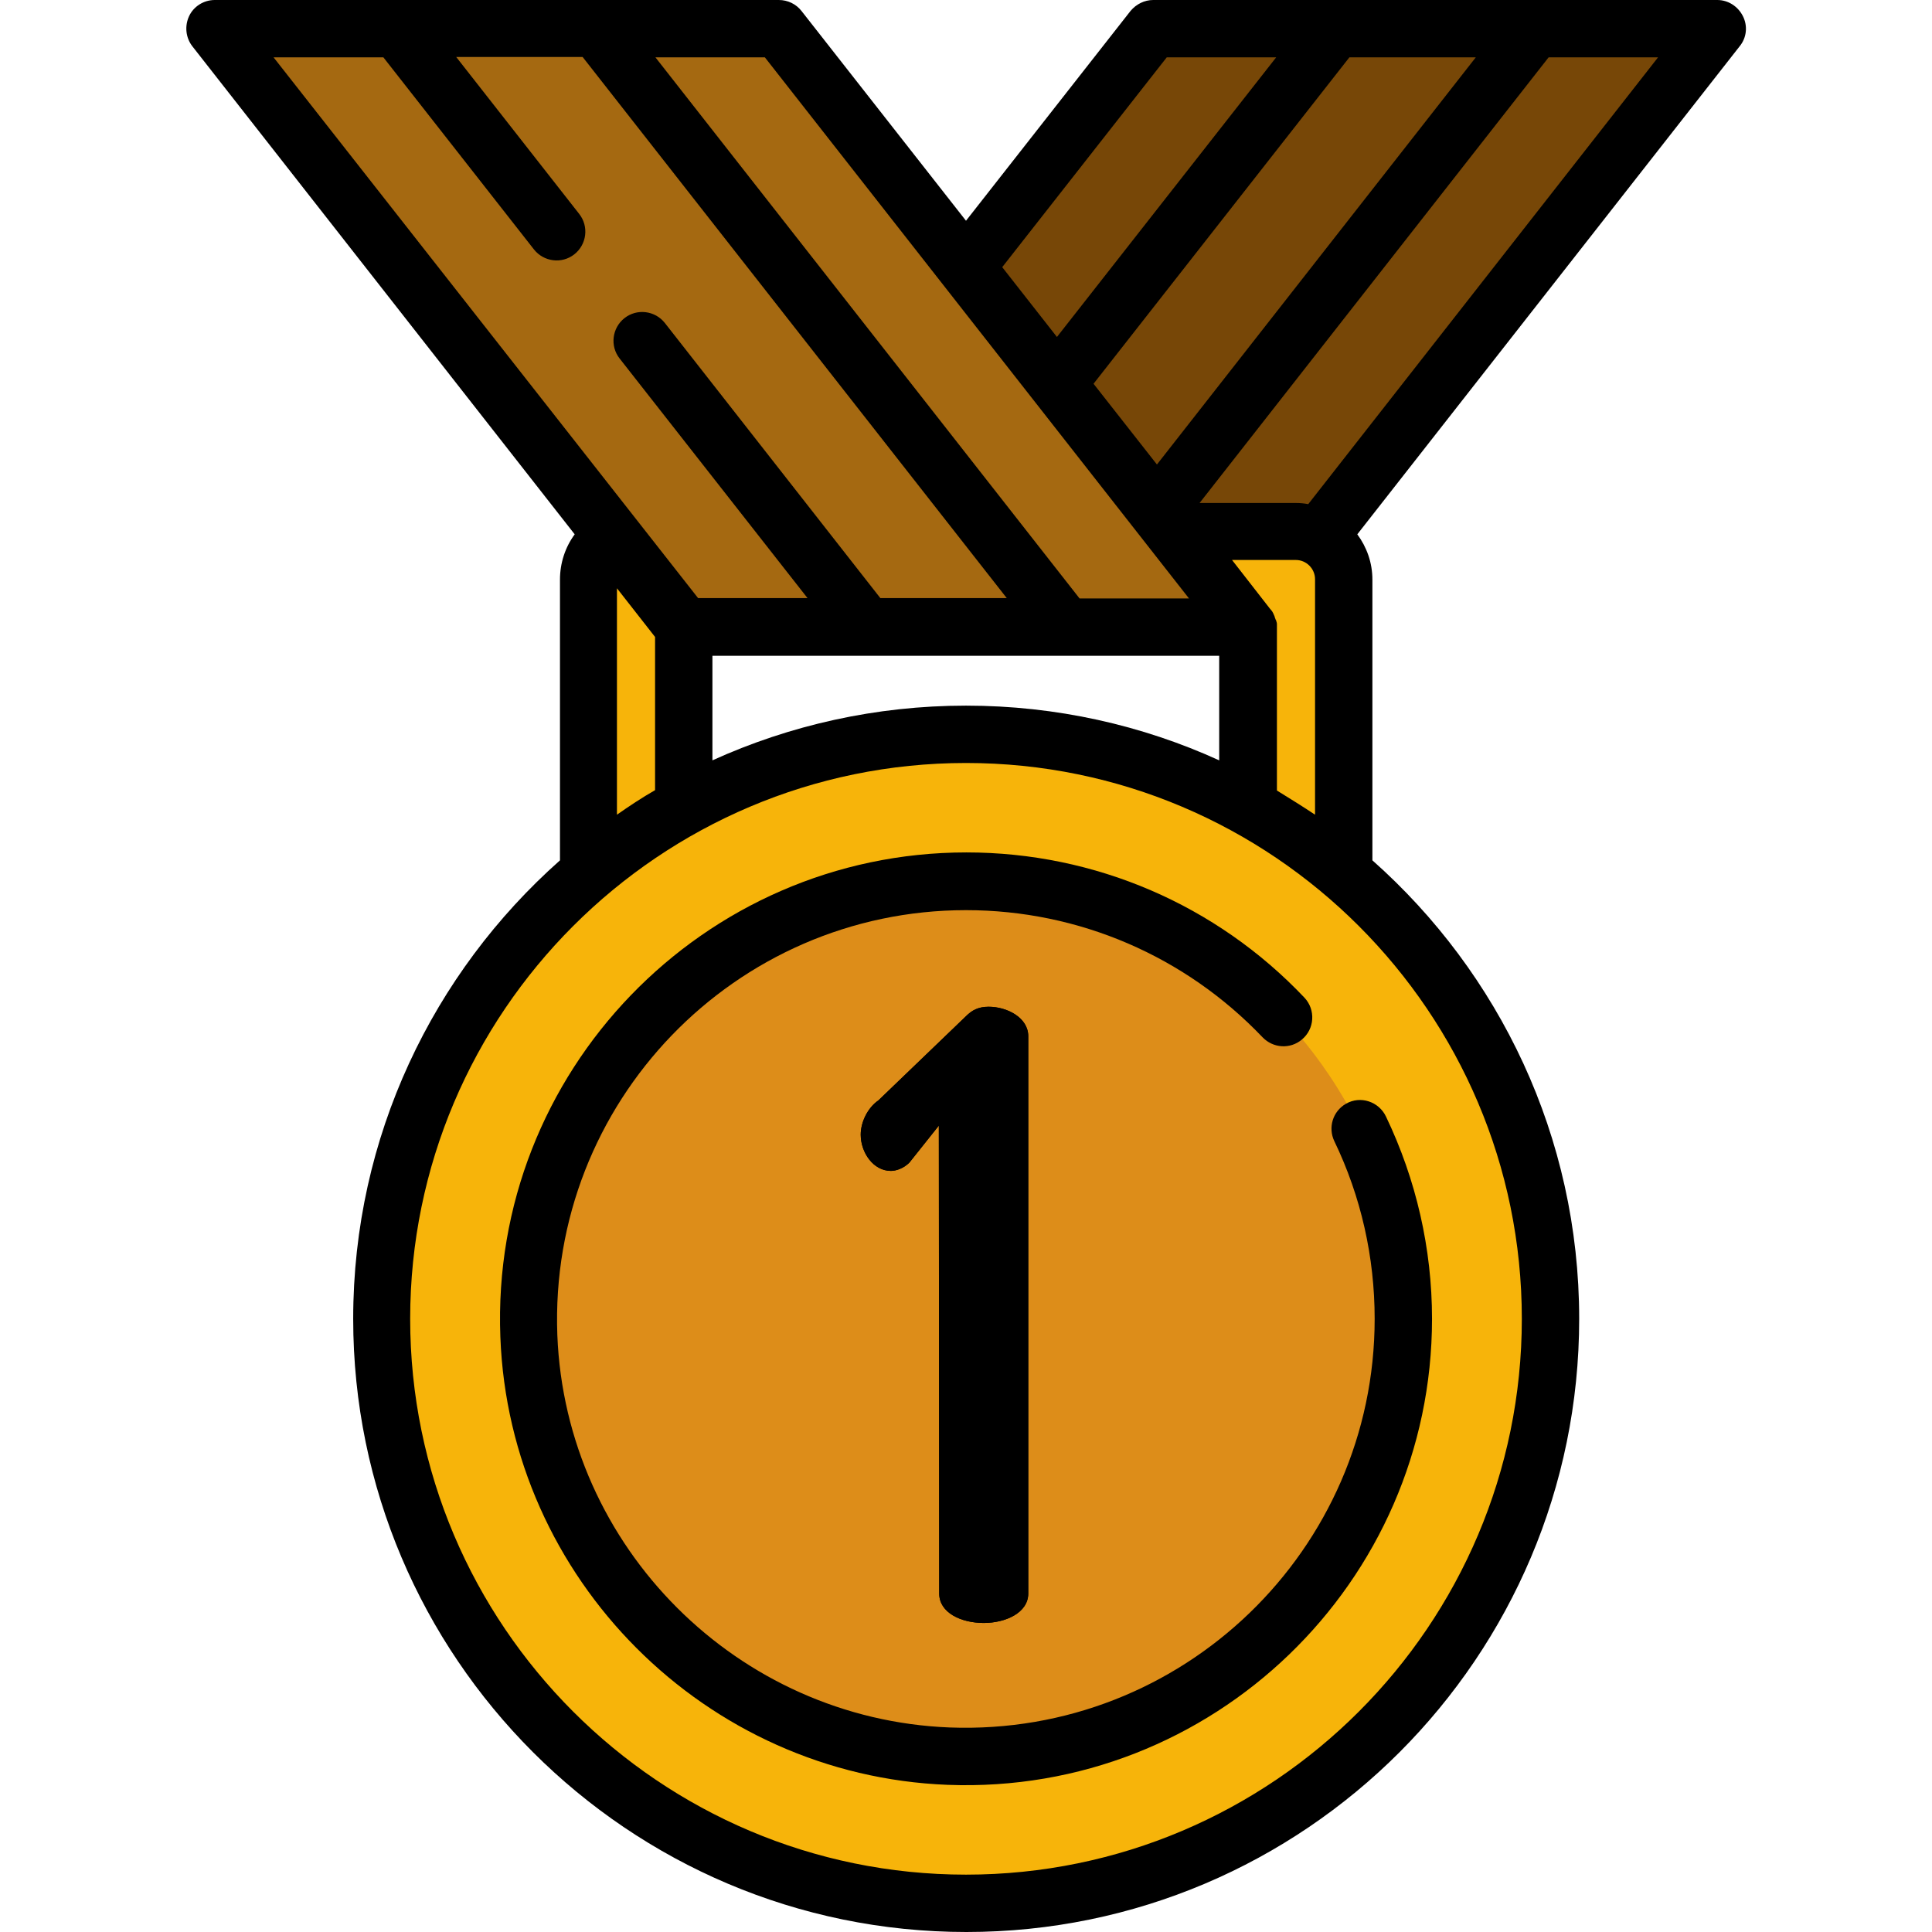
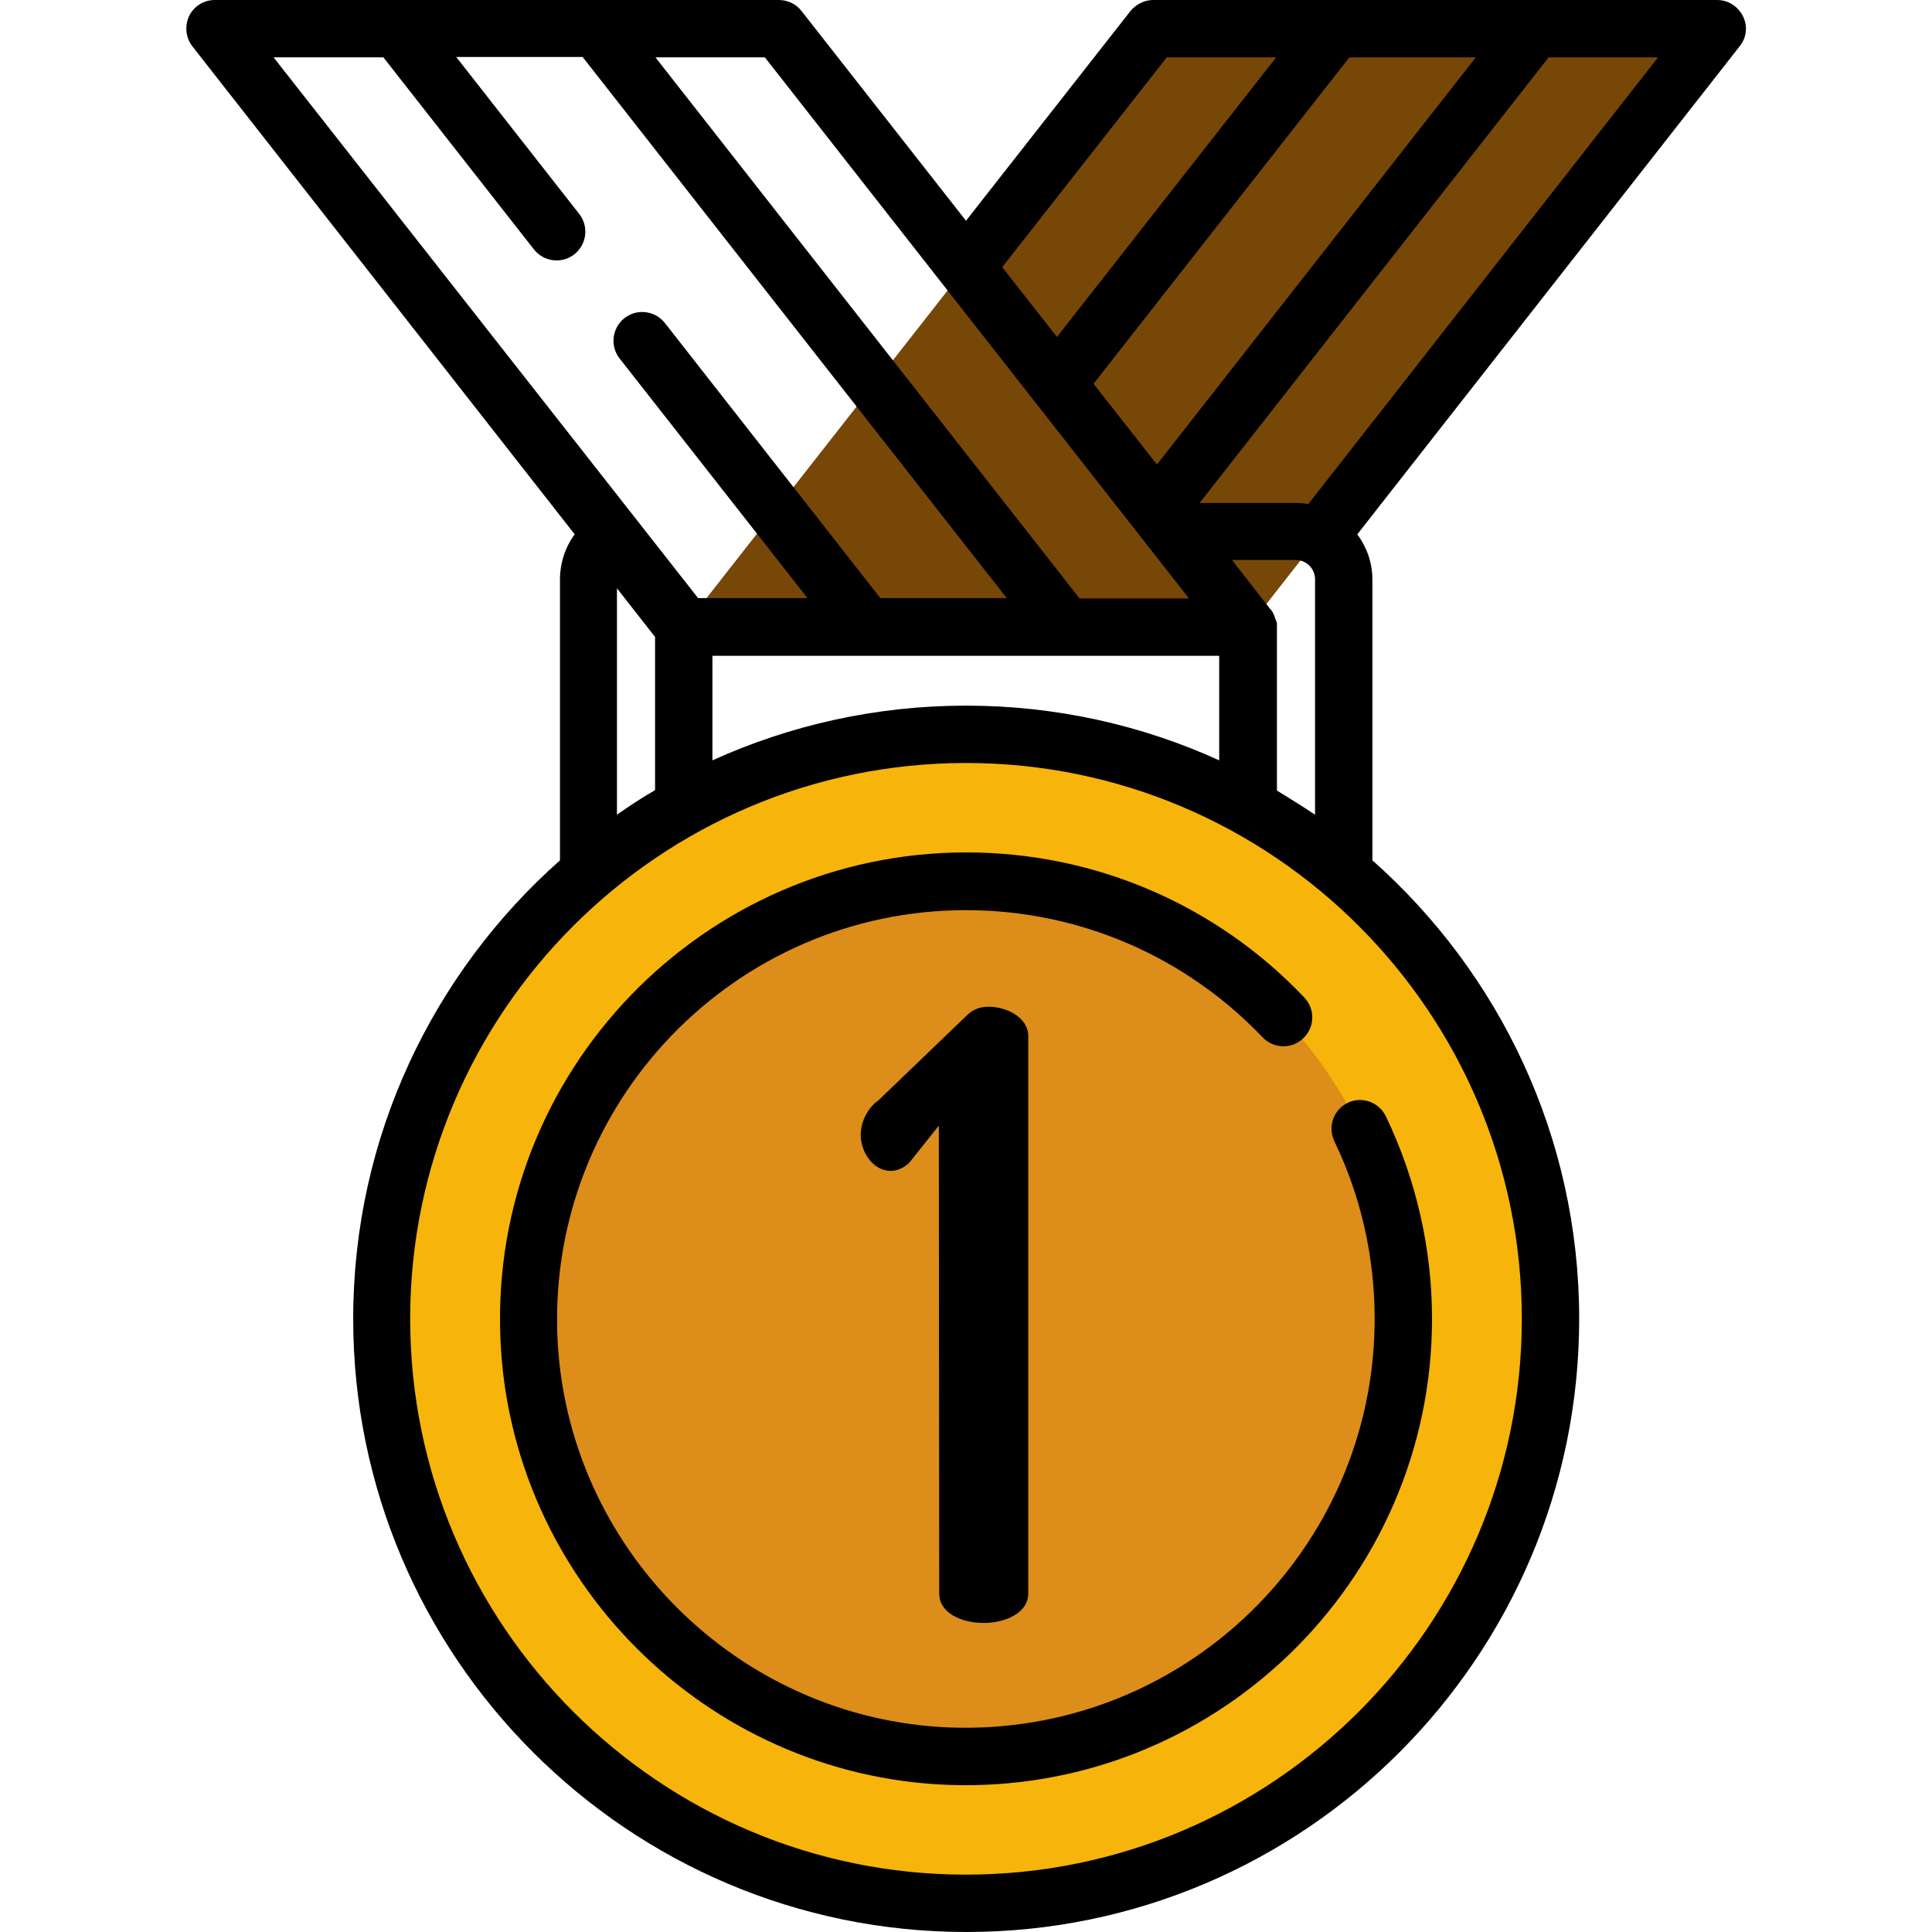
<svg xmlns="http://www.w3.org/2000/svg" version="1.1" id="Capa_1" x="0px" y="0px" viewBox="-41 164.9 512 512" style="enable-background:new -41 164.9 512 512;" xml:space="preserve">
  <style type="text/css">
	.st0{fill:#774707;}
	.st1{fill:#F7B40A;}
	.st2{fill:#DD8D19;}
	.st3{fill:#A56911;}
</style>
  <polygon class="st0" points="264.5,172.5 414.1,172.5 289.8,331.1 140.2,331.1 " />
  <g>
    <circle class="st1" cx="215" cy="514.4" r="154.9" />
-     <path class="st1" d="M140.2,378.7v-47.6h149.5v47.6l25.3,17.5v-77.8c0-7-5.7-12.7-12.7-12.7H127.6c-7,0-12.7,5.7-12.7,12.7v77.8   L140.2,378.7z" />
  </g>
  <circle class="st2" cx="215" cy="514.4" r="115.9" />
-   <polygon class="st3" points="165.5,172.5 15.9,172.5 140.2,331.1 289.8,331.1 " />
-   <path id="SVGCleanerId_0" d="M207.8,463.2L200,473c-1.6,1.6-3.6,2.2-4.9,2.2c-4.7,0-8-4.9-8-9.6c0-3.3,1.8-7.1,4.7-9.1l23.2-22.3  c1.6-1.6,3.3-2.5,6-2.5c4.9,0,10.5,2.9,10.5,7.8v147.7c0,5.1-6,7.8-11.8,7.8c-6,0-11.8-2.7-11.8-7.8L207.8,463.2L207.8,463.2z" />
  <path d="M420.9,169.2c-1.3-2.6-3.9-4.3-6.8-4.3h-48.3h-52.9h-48.3c-2.3,0-4.5,1.1-6,2.9L215,223.4l-43.6-55.6  c-1.4-1.8-3.6-2.9-6-2.9h-48.3c0,0,0,0-0.1,0H64.3c0,0,0,0,0,0H15.9c-2.9,0-5.6,1.7-6.8,4.3s-0.9,5.7,0.9,8l101.3,129.3  c-2.5,3.4-3.9,7.6-3.9,12v74.4c-33.6,29.8-54.8,73.2-54.8,121.5c0,89.6,72.9,162.5,162.5,162.5S377.5,604,377.5,514.4  c0-48.3-21.2-91.7-54.8-121.5v-74.4c0-4.5-1.5-8.6-4-12l101.3-129.3C421.9,174.9,422.2,171.8,420.9,169.2z M350.1,180.1L265.6,288  l-16.8-21.4l67.8-86.5L350.1,180.1L350.1,180.1z M268.2,180.1h29l-58.1,74.1l-14.5-18.5L268.2,180.1z M274.1,323.5h-20.2h-8.8  L132.7,180.1h29L274.1,323.5z M215,351.9c-23.9,0-46.7,5.2-67.2,14.5v-27.7h134.3v27.7C261.7,357.1,238.9,351.9,215,351.9z   M60.6,180.1l39.9,50.9c2.6,3.3,7.4,3.9,10.7,1.3l0,0c3.3-2.6,3.9-7.4,1.3-10.7l-32.6-41.6h33.5l112.4,143.4h-33.5l-57.1-72.9  c-2.6-3.3-7.4-3.9-10.7-1.3l0,0c-3.3,2.6-3.9,7.4-1.3,10.7l49.8,63.5h-29L31.5,180.1H60.6z M122.5,320.8l10.1,12.9v40.6  c-3.5,2-6.8,4.2-10.1,6.5L122.5,320.8L122.5,320.8z M362.3,514.4c0,81.2-66.1,147.3-147.3,147.3c-81.2,0-147.3-66.1-147.3-147.3  S133.8,367.1,215,367.1S362.3,433.2,362.3,514.4z M297.4,374.4v-43.3c0-0.3,0-0.5,0-0.8c0,0,0,0,0,0c0-0.3-0.1-0.6-0.2-0.9  c0-0.1,0-0.1-0.1-0.2c-0.1-0.3-0.2-0.5-0.3-0.8c0,0,0-0.1,0-0.1c-0.1-0.3-0.3-0.6-0.4-0.9c0-0.1-0.1-0.1-0.1-0.2  c-0.1-0.2-0.3-0.5-0.5-0.7c0,0,0-0.1-0.1-0.1l-10.2-13.1h16.9c2.8,0,5.1,2.3,5.1,5.1v62.4C304.2,378.6,300.8,376.5,297.4,374.4z   M305.7,298.5c-1.1-0.2-2.1-0.3-3.3-0.3h-25.5l92.5-118.1h29L305.7,298.5z" />
  <path d="M323.3,514.4c0,61.2-50.9,110.6-112.6,108.3c-56.2-2.2-101.8-47.7-104-104C104.4,457,153.8,406.1,215,406.1  c29.9,0,58.1,12.2,78.6,33.7c2.8,2.9,7.3,3.2,10.4,0.6l0,0c3.4-2.8,3.7-7.9,0.7-11.1c-23.3-24.6-55.5-38.5-89.6-38.5  c-69.7,0-126.2,58.1-123.5,128.4C94,583.4,146,635.4,210.1,637.9c70.3,2.7,128.4-53.7,128.4-123.5c0-18.6-4.2-36.9-12.2-53.6  c-1.9-4-6.8-5.6-10.6-3.4l0,0c-3.5,2-4.8,6.3-3.1,9.9C319.7,482,323.3,498.1,323.3,514.4z" />
  <g>
    <path id="SVGCleanerId_0_1_" d="M207.8,463.2L200,473c-1.6,1.6-3.6,2.2-4.9,2.2c-4.7,0-8-4.9-8-9.6c0-3.3,1.8-7.1,4.7-9.1   l23.2-22.3c1.6-1.6,3.3-2.5,6-2.5c4.9,0,10.5,2.9,10.5,7.8v147.7c0,5.1-6,7.8-11.8,7.8c-6,0-11.8-2.7-11.8-7.8L207.8,463.2   L207.8,463.2z" />
  </g>
</svg>